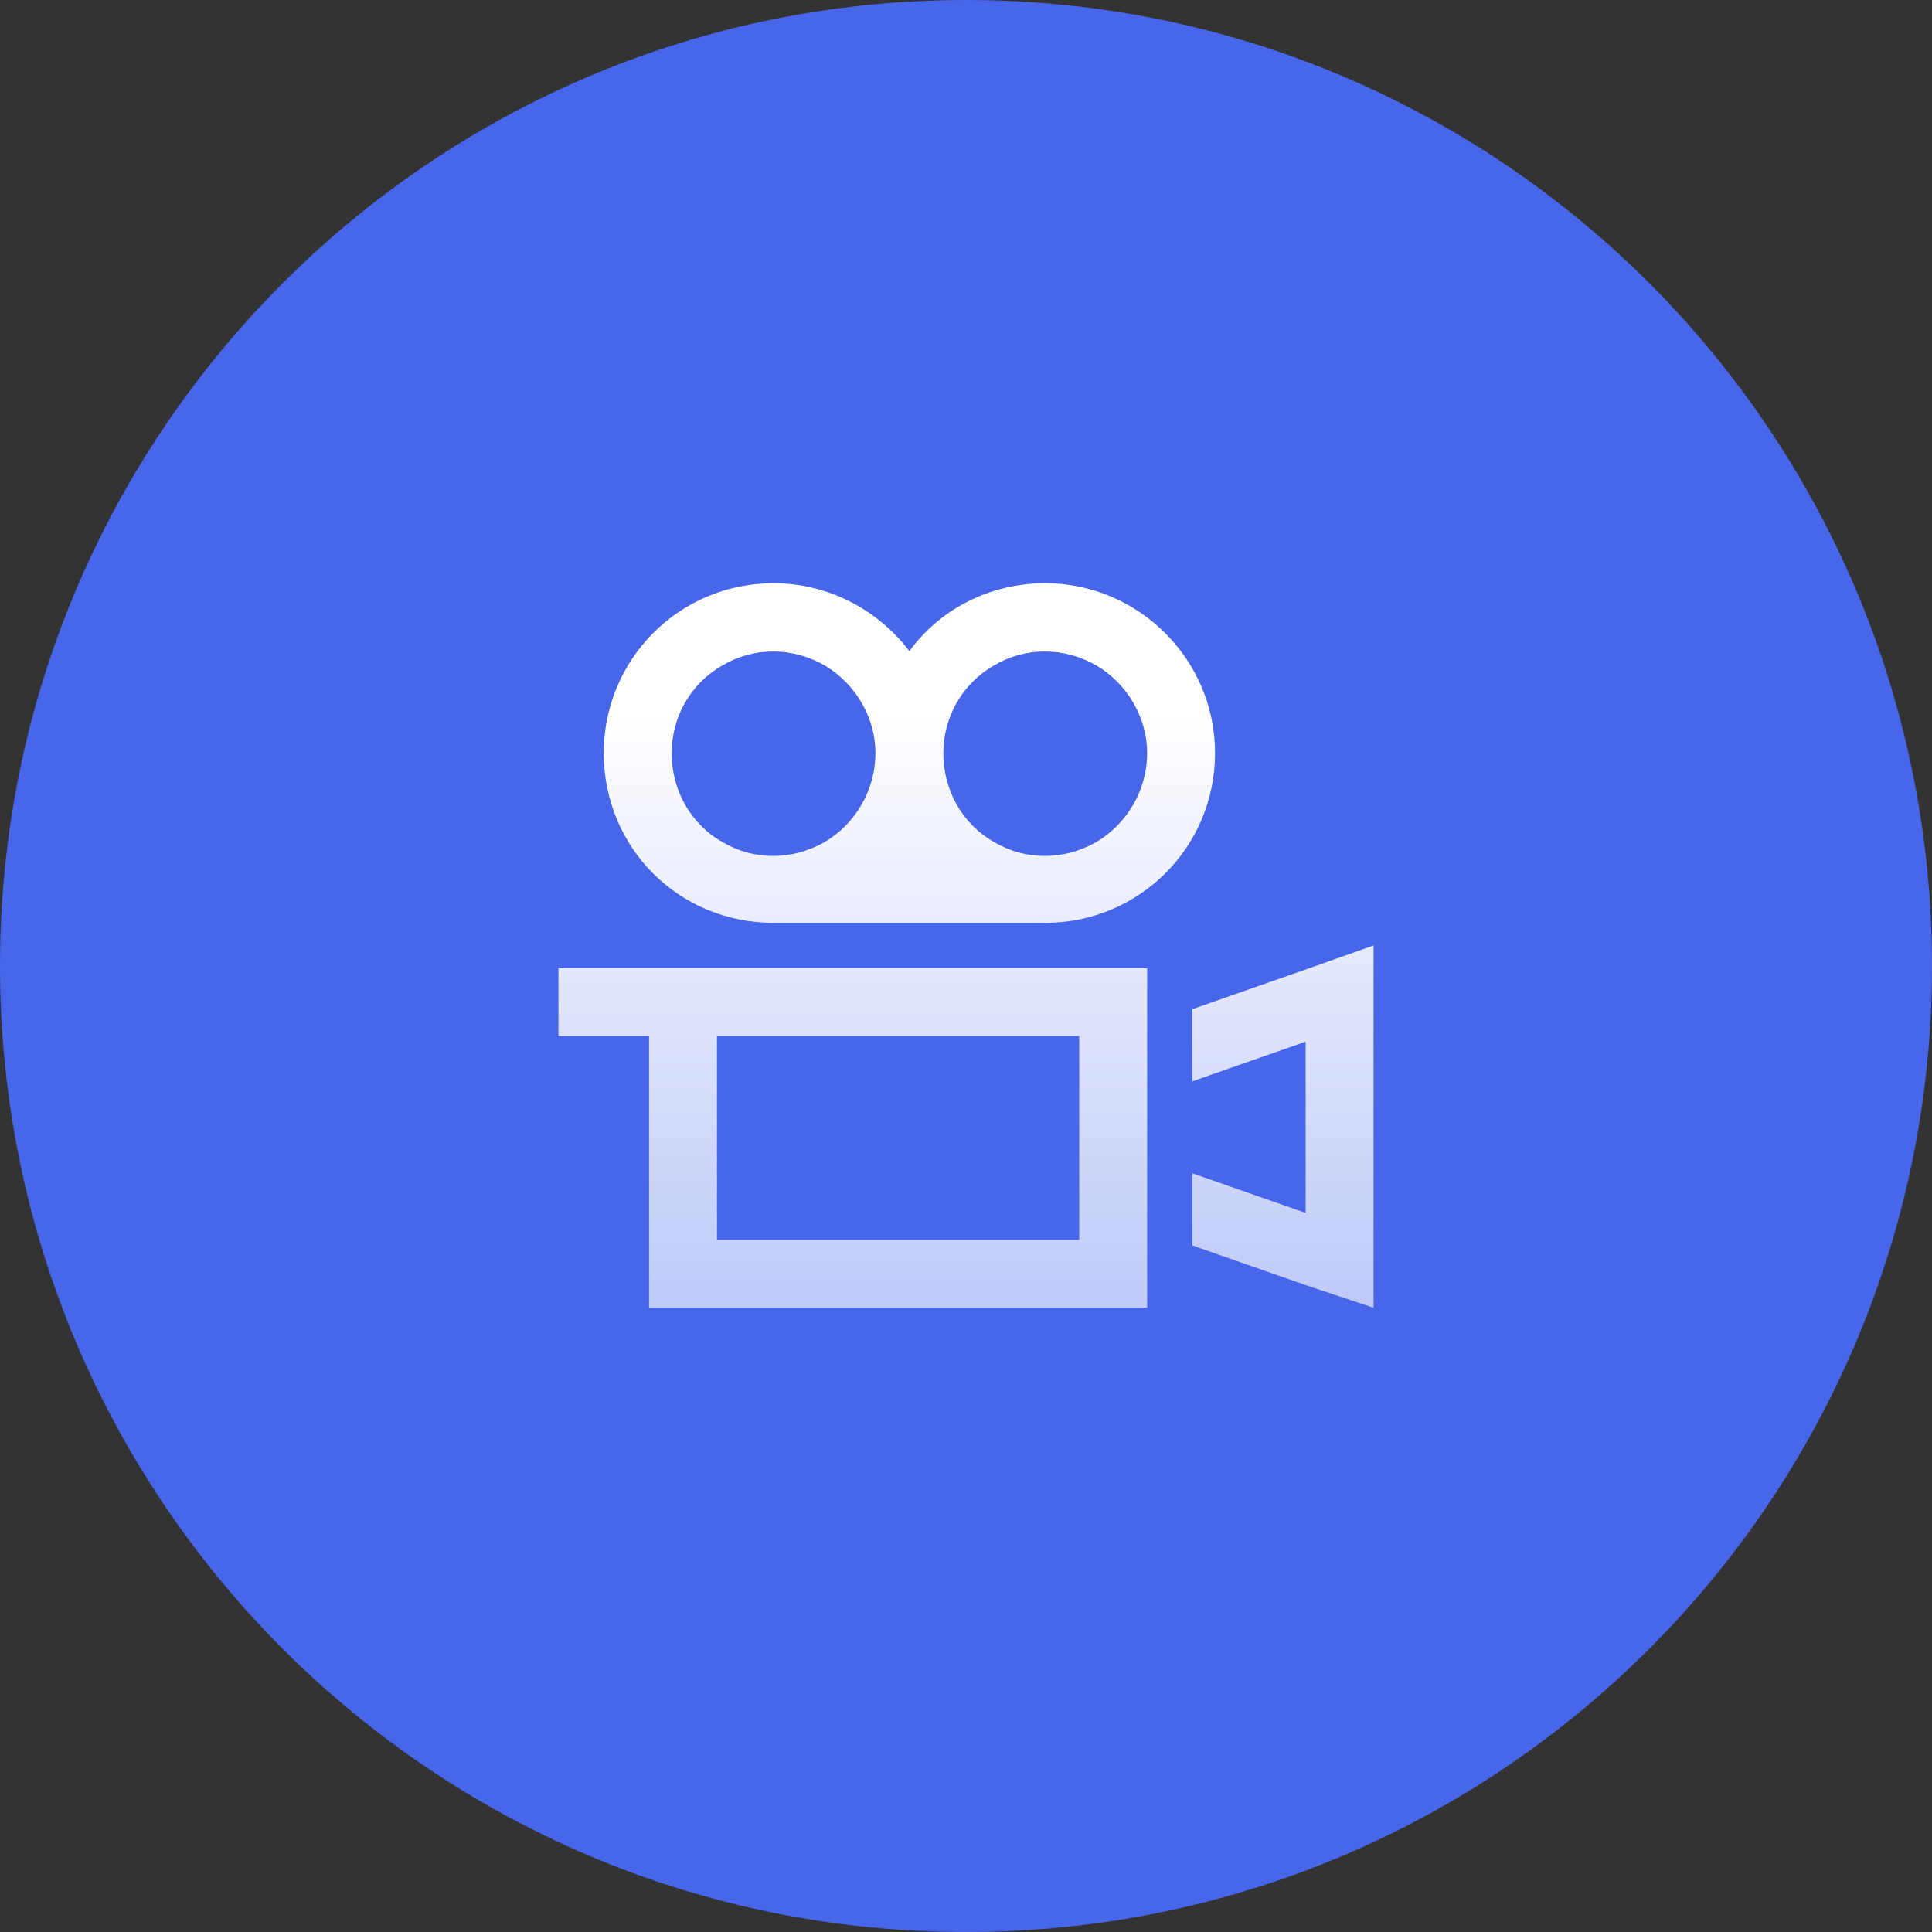
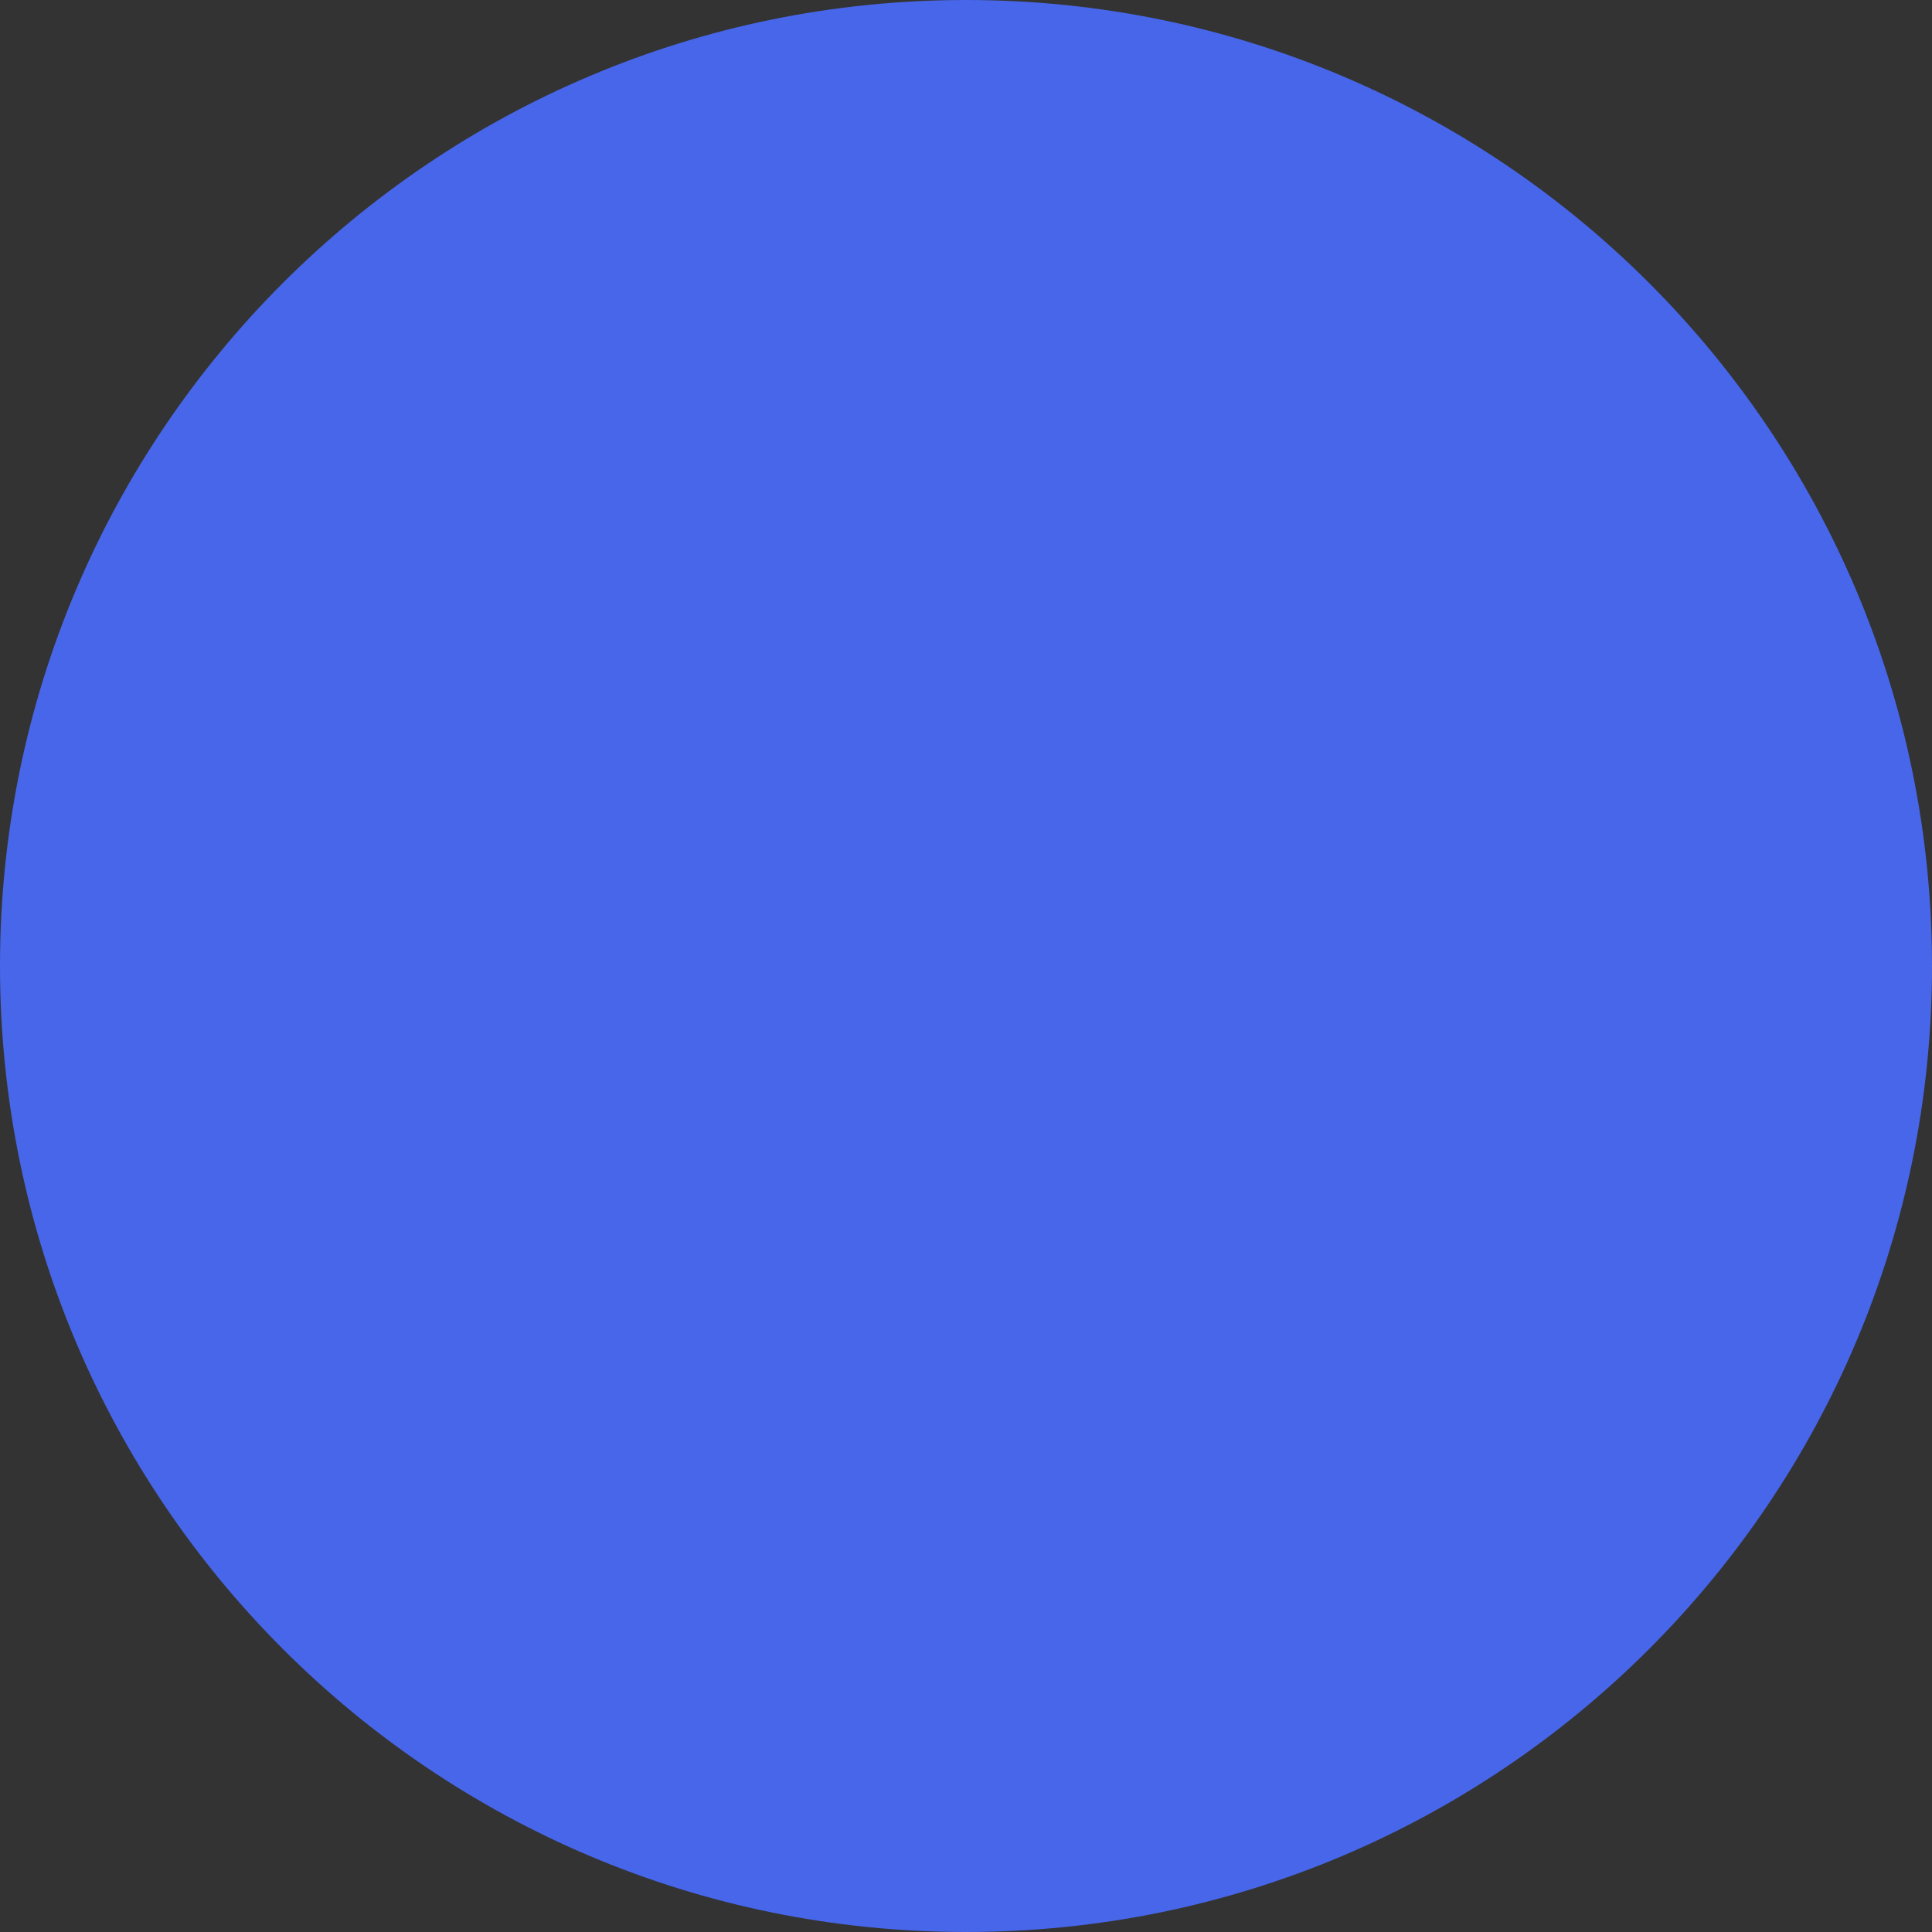
<svg xmlns="http://www.w3.org/2000/svg" width="50" height="50" viewBox="0 0 50 50" fill="none">
  <rect x="0" y="0" width="50" height="50" fill="#333333" stroke="none" />
  <path d="M50 25C50 11.193 38.807 0 25 0C11.193 0 0 11.193 0 25C0 38.807 11.193 50 25 50C38.807 50 50 38.807 50 25Z" fill="#4766EA" />
-   <path d="M22.656 19.488C22.656 18.573 22.144 17.694 21.338 17.218C20.496 16.742 19.507 16.742 18.701 17.218C17.859 17.694 17.383 18.573 17.383 19.488C17.383 20.44 17.859 21.319 18.701 21.795C19.507 22.271 20.496 22.271 21.338 21.795C22.144 21.319 22.656 20.44 22.656 19.488ZM27.051 23.883H20.02C17.566 23.883 15.625 21.942 15.625 19.488C15.625 17.071 17.566 15.094 20.02 15.094C21.448 15.094 22.73 15.79 23.535 16.852C24.304 15.79 25.586 15.094 27.051 15.094C29.468 15.094 31.445 17.071 31.445 19.488C31.445 21.942 29.468 23.883 27.051 23.883ZM24.414 19.488C24.414 20.44 24.89 21.319 25.732 21.795C26.538 22.271 27.527 22.271 28.369 21.795C29.175 21.319 29.688 20.44 29.688 19.488C29.688 18.573 29.175 17.694 28.369 17.218C27.527 16.742 26.538 16.742 25.732 17.218C24.89 17.694 24.414 18.573 24.414 19.488ZM20.605 26.812H19.727H18.555V32.086H27.93V26.812H20.605ZM20.605 25.055H27.93H29.688V26.812V32.086V33.844H27.93H18.555H16.797V32.086V26.812H15.332H14.453V25.055H15.332H16.797H18.555H19.727H20.605ZM30.859 32.232V30.365L33.789 31.39V26.959L30.859 27.984V26.117L33.789 25.091L35.547 24.469V26.336V32.013V33.844L33.789 33.258L30.859 32.232Z" fill="url(#paint0_linear_3544_213432)" />
  <defs>
    <linearGradient id="paint0_linear_3544_213432" x1="25" y1="15.094" x2="25" y2="33.844" gradientUnits="userSpaceOnUse">
      <stop offset="0.18" stop-color="white" />
      <stop offset="1" stop-color="white" stop-opacity="0.65" />
    </linearGradient>
  </defs>
</svg>